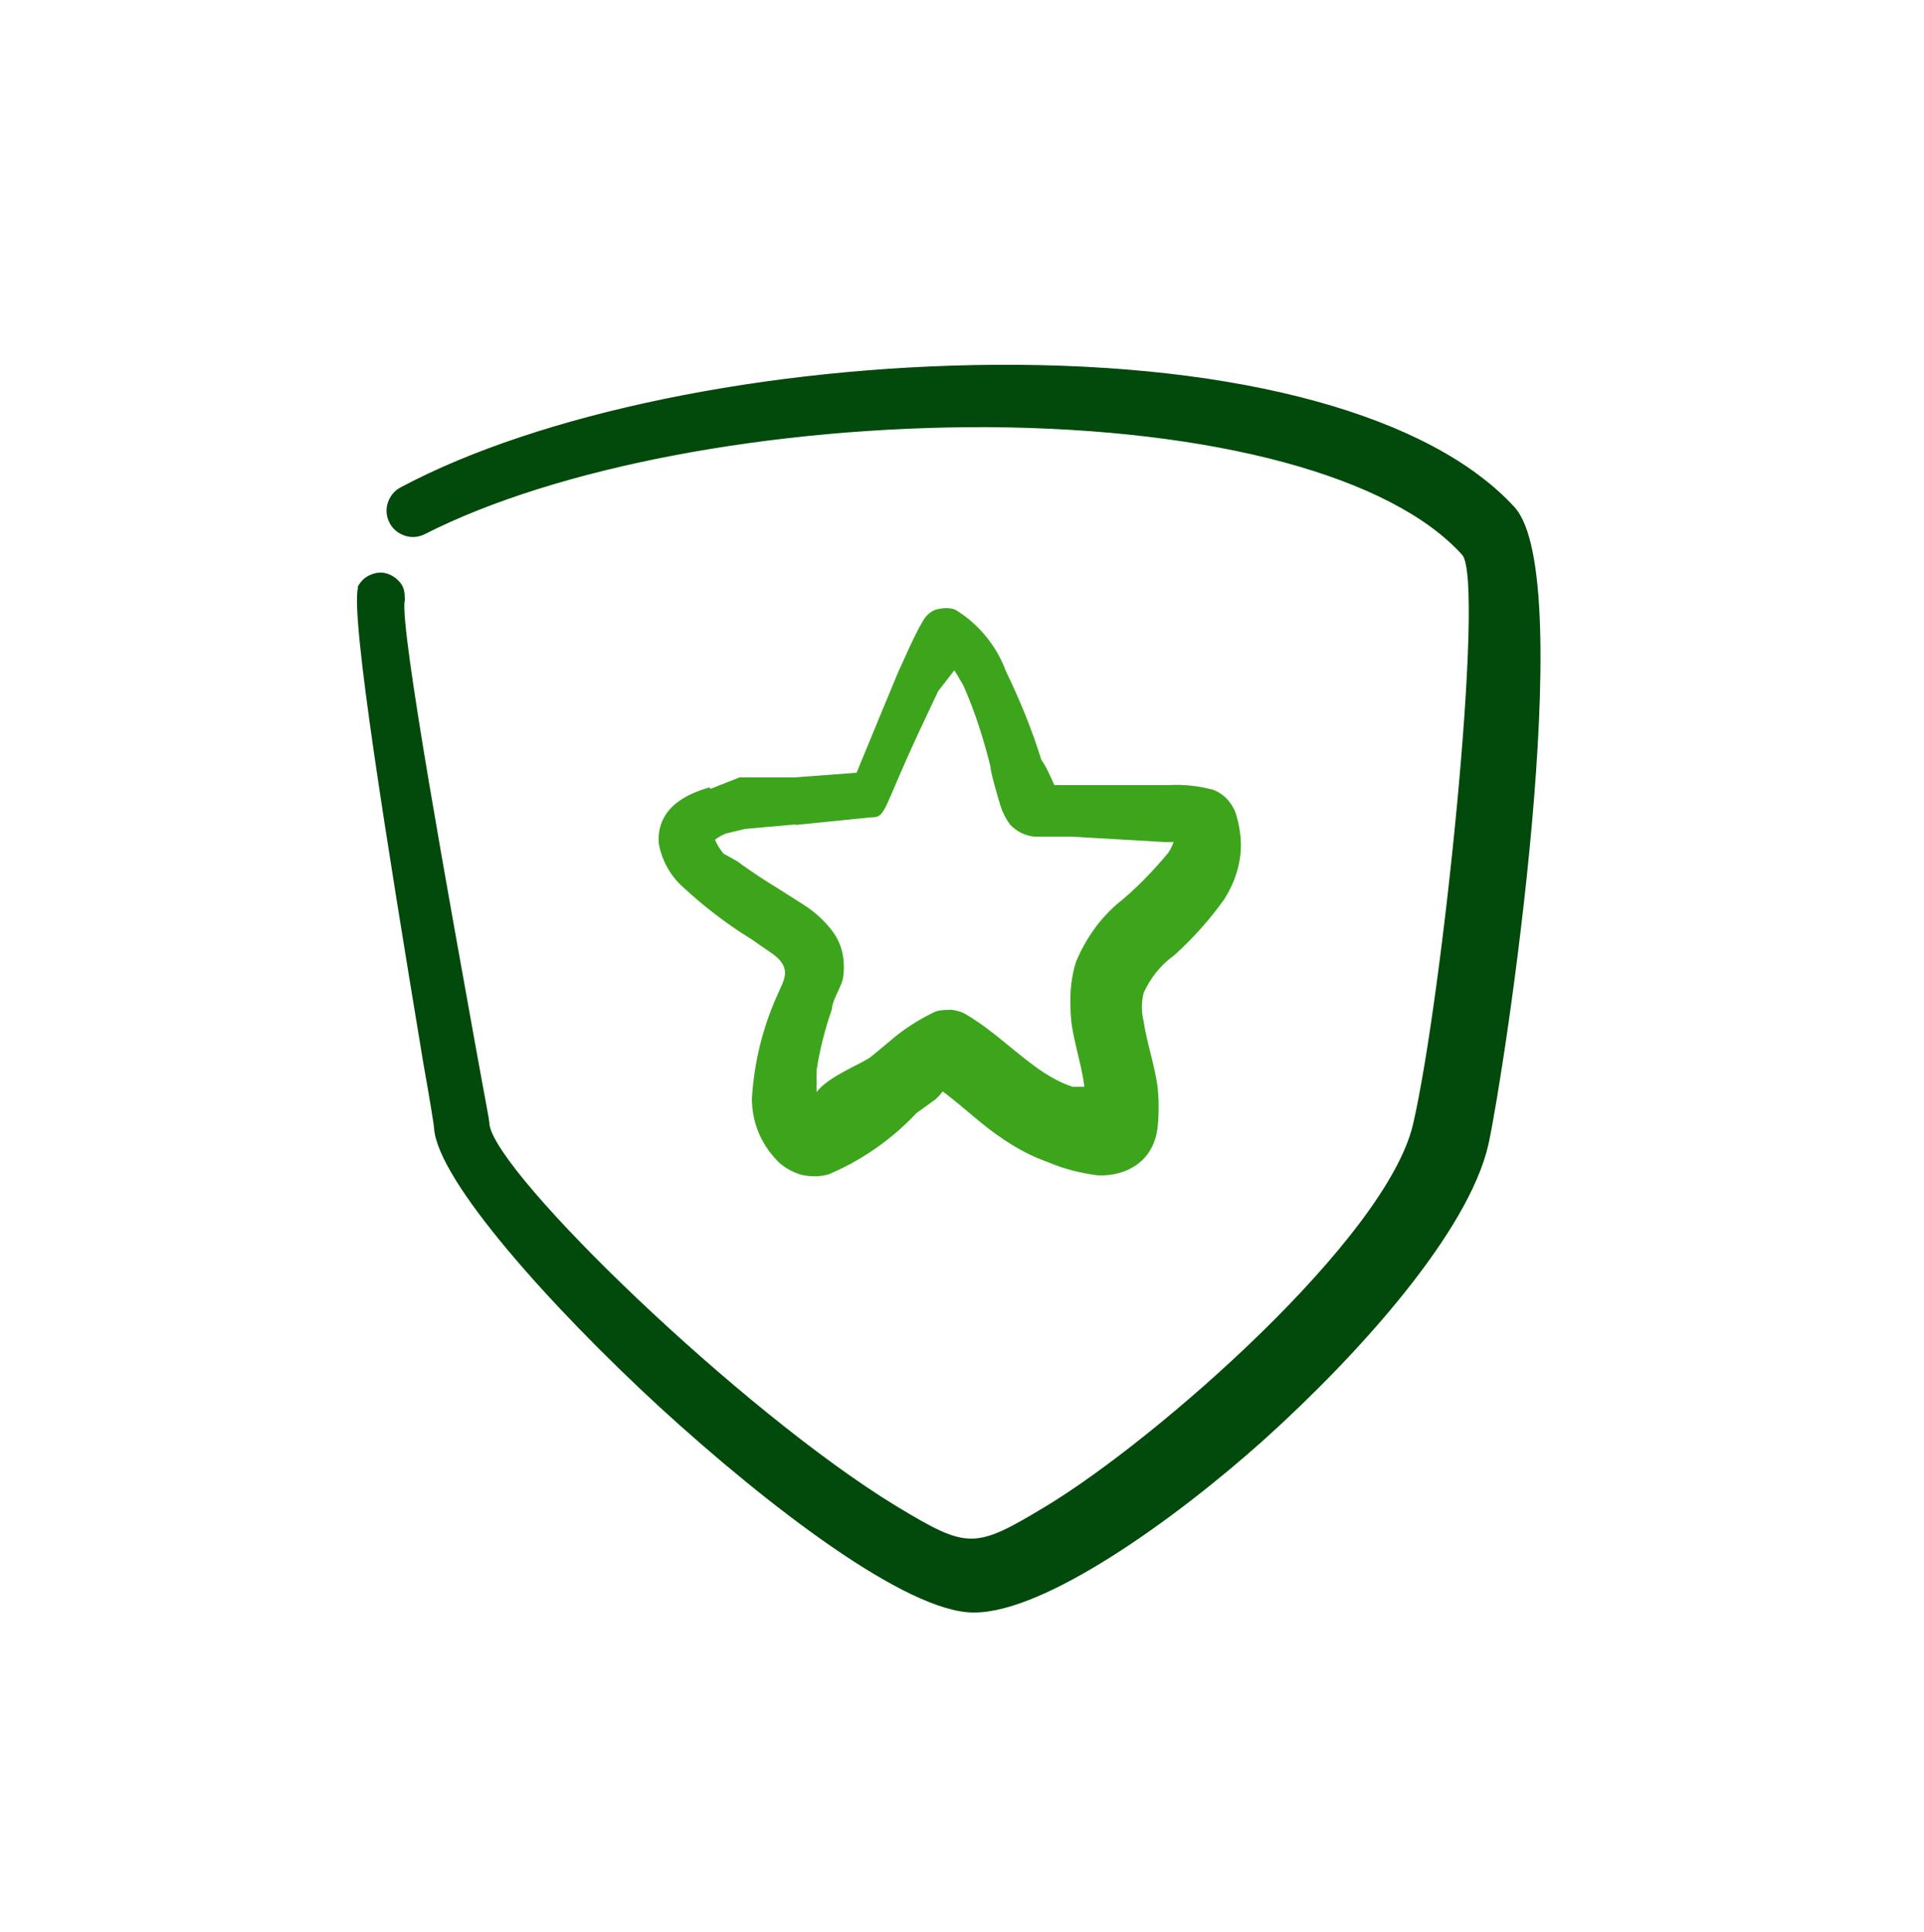
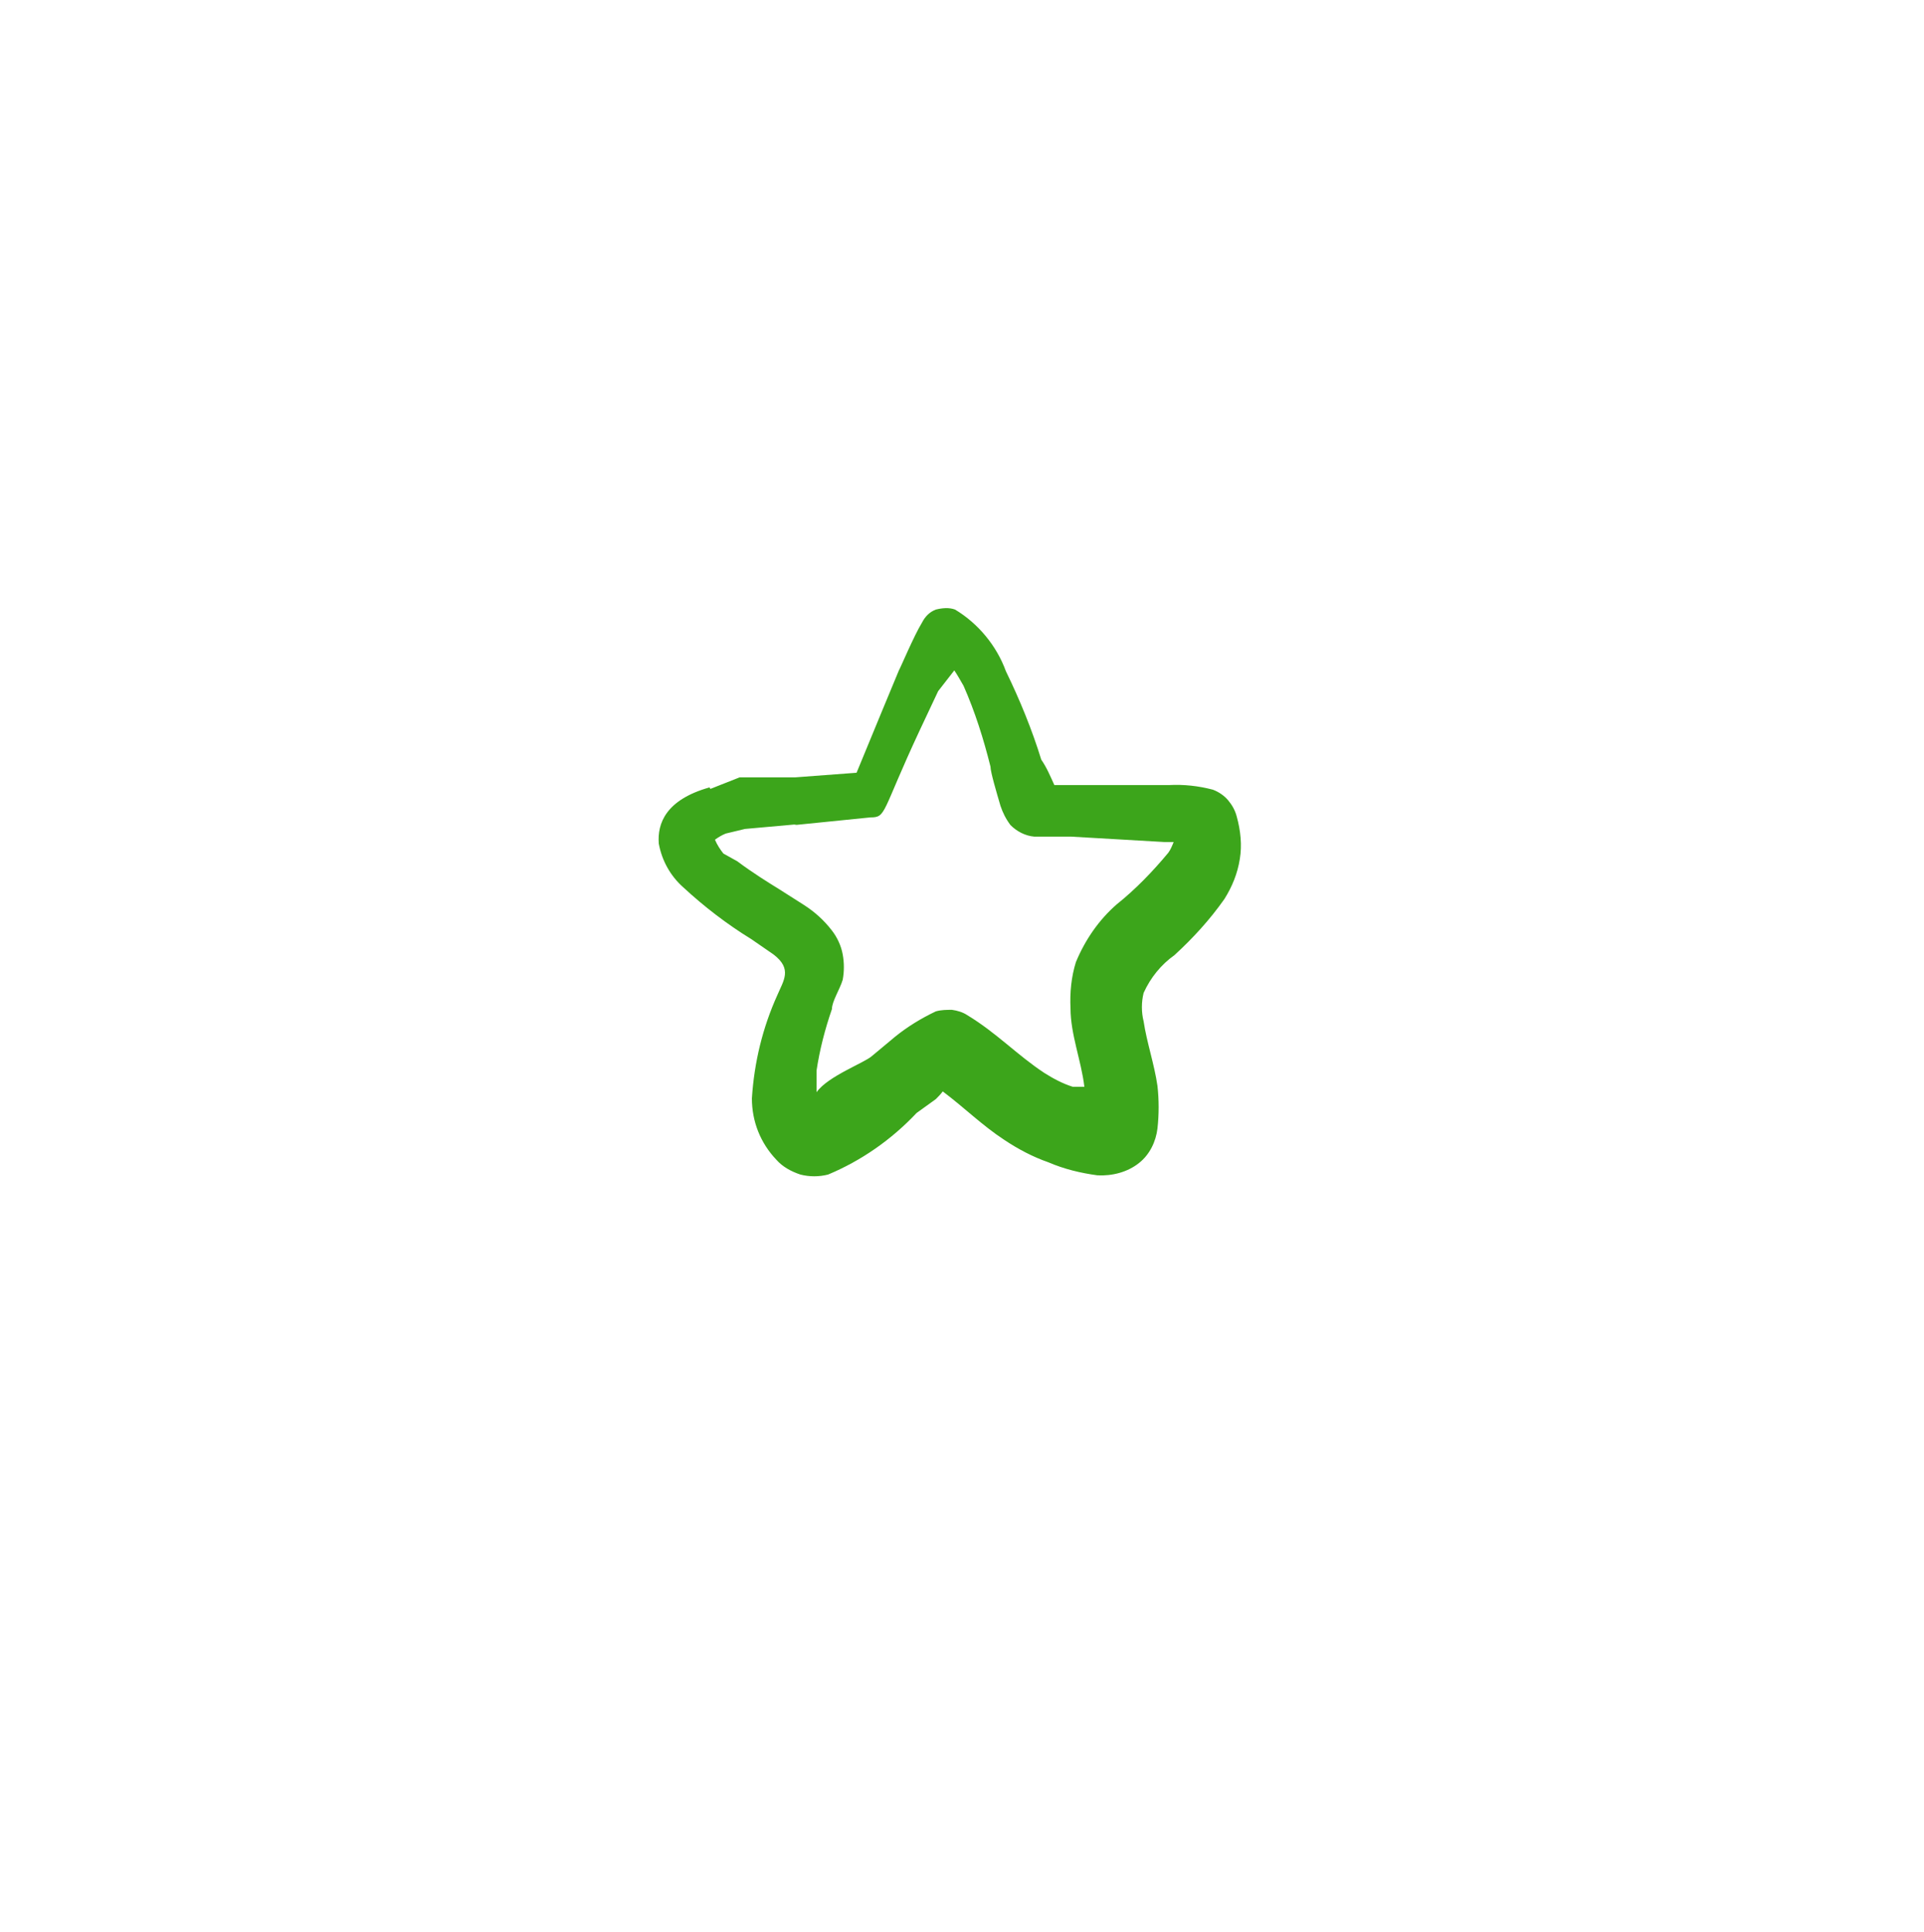
<svg xmlns="http://www.w3.org/2000/svg" width="250" height="251" viewBox="0 0 250 251" fill="none">
-   <path fill-rule="evenodd" clip-rule="evenodd" d="M196.1 66.594C172.7 41.094 89.4 44.494 52.6 64.194C52 64.494 51.6 64.994 51.4 65.594C51.2 66.194 51.3 66.894 51.6 67.394C51.9 67.994 52.4 68.394 53 68.594C53.6 68.794 54.3 68.694 54.8 68.394C90.5 50.094 170.1 48.394 190.7 71.294C194.3 75.394 188 131.294 184.6 146.194C181.1 161.094 151.3 187.494 136.5 196.394C126.7 202.294 125.6 202.094 116.1 196.394C96.1 184.194 63.8 153.294 62.8 146.094C62.8 144.894 50.6 81.994 51.7 77.594C51.7 77.094 51.7 76.594 51.3 76.194C51 75.794 50.6 75.494 50.1 75.394C49.6 75.294 49.1 75.394 48.6 75.494C48.1 75.694 47.8 76.094 47.6 76.494C46.3 82.094 57.3 144.194 57.5 146.394C58.4 158.494 110.8 208.494 126.6 208.394C142.3 208.394 187.7 169.094 192.5 148.394C194.9 137.594 203.9 75.094 196.2 66.494L196.1 66.594Z" fill="#024A0B" />
-   <path d="M126.5 209.494C117.8 209.494 99.8 195.694 85.7 182.794C71.5 169.694 56.9 153.394 56.4 146.594C56.4 146.194 55.8 142.594 55 138.094C50.1 108.494 45.6 80.494 46.5 76.394V76.194C46.9 75.494 47.4 74.994 48.1 74.694C48.8 74.394 49.5 74.294 50.2 74.494C50.9 74.694 51.5 75.094 52 75.694C52.5 76.294 52.6 76.994 52.6 77.794V77.994C51.8 81.094 58.8 119.194 61.7 135.394C63.1 143.194 63.6 145.494 63.6 146.094C64.5 152.594 96.3 183.394 116.5 195.694C125.8 201.294 126.6 201.294 135.9 195.694C150.3 186.994 180.1 160.894 183.6 146.094C187.4 129.694 193 75.594 190 72.094C180.8 61.894 157.8 55.694 128.4 55.494C100.3 55.394 72.3 60.694 55.2 69.394C54.4 69.794 53.5 69.894 52.6 69.594C51.7 69.294 51 68.694 50.6 67.894C50.2 67.094 50.1 66.194 50.4 65.294C50.7 64.394 51.3 63.694 52.1 63.294C70.1 53.694 99.7 47.594 129.3 47.394C161.2 47.194 185.9 53.994 196.8 65.894C205.2 75.194 195.5 139.094 193.4 148.694C190.8 160.094 176.6 175.894 164.3 186.994C152.7 197.394 135.8 209.494 126.6 209.494H126.5ZM48.6 76.994C47.8 81.794 54.5 122.394 57.1 137.794C58 143.294 58.5 145.994 58.5 146.494C59.3 158.094 111.3 207.594 126.5 207.594C133.5 207.594 148.2 198.694 162.9 185.594C178.4 171.794 189.3 157.494 191.4 148.394C194.4 134.694 202.2 75.094 195.3 67.394C184.8 55.894 160.7 49.494 129.3 49.594C100 49.694 70.8 55.694 53 65.194C52.7 65.394 52.4 65.694 52.3 65.994C52.2 66.394 52.3 66.694 52.3 67.094C52.5 67.394 52.8 67.694 53.1 67.794C53.5 67.894 53.8 67.794 54.2 67.794C90.5 49.194 170.4 47.694 191.3 70.994C195.5 75.794 188.4 134.094 185.4 146.794C181.9 162.094 151.5 188.794 136.8 197.594C126.8 203.594 125.4 203.594 115.4 197.594C95.3 185.394 62.7 154.394 61.6 146.494C61.6 145.894 60.7 141.494 59.7 135.894C53.7 103.394 49.9 81.094 50.5 77.694C50.5 77.494 50.5 77.194 50.3 76.994C50.1 76.794 49.9 76.594 49.7 76.594C49.4 76.594 49.2 76.594 48.9 76.594C48.7 76.594 48.5 76.894 48.4 77.094L48.6 76.994Z" fill="#024A0B" />
  <path fill-rule="evenodd" clip-rule="evenodd" d="M92.2 102.294C86.5 103.894 85.4 106.994 85.6 109.594C86 111.794 87.1 113.794 88.8 115.294C91.5 117.794 94.5 120.094 97.6 121.994L100.5 123.994C103 125.894 101.8 127.394 101 129.294C99.1 133.494 98 137.994 97.7 142.694C97.7 145.694 98.8 148.494 100.9 150.694C101.7 151.594 102.8 152.194 104 152.594C105.2 152.894 106.4 152.894 107.6 152.594C111.9 150.794 115.8 148.094 119.1 144.594L121.6 142.794C121.9 142.494 122.2 142.194 122.5 141.794C125.3 143.894 127.6 146.194 130.5 148.094C132.3 149.294 134.2 150.294 136.2 150.994C138.3 151.894 140.4 152.394 142.6 152.694C144.5 152.794 146.5 152.294 148 151.094C149.4 149.994 150.2 148.294 150.4 146.594C150.6 144.794 150.6 142.894 150.4 141.094C150 138.294 149 135.394 148.6 132.694C148.3 131.494 148.3 130.194 148.6 128.994C149.5 126.994 150.9 125.294 152.6 124.094C155 121.894 157.2 119.494 159.1 116.794C160.1 115.194 160.8 113.494 161.1 111.594C161.4 109.794 161.2 107.894 160.7 106.094C160.5 105.294 160.1 104.594 159.6 103.994C159.1 103.394 158.4 102.894 157.6 102.594C155.7 102.094 153.8 101.894 151.9 101.994H137C136.5 100.894 136 99.694 135.3 98.694C134.1 94.794 132.5 90.894 130.7 87.194C129.5 83.894 127.1 80.994 124.1 79.194C123.3 78.894 122.4 78.994 121.6 79.194C120.8 79.494 120.2 80.094 119.8 80.894C118.8 82.494 116.9 86.994 116.8 87.094L114.6 92.394L111.3 100.394L103.3 100.994H96.1L92.3 102.494L92.2 102.294ZM103.2 107.194L113.1 106.194C115.2 106.194 114.5 105.594 119.5 94.894L121.9 89.794C122.6 88.894 123.3 87.994 124 87.094C124.4 87.694 124.8 88.394 125.2 89.094C126.7 92.494 127.8 95.994 128.7 99.594C128.7 100.294 129.5 102.994 130 104.694C130.3 105.594 130.7 106.394 131.3 107.194C132.1 107.994 133.2 108.594 134.4 108.694H139.2L151.3 109.394H152.5C152.3 109.894 152.1 110.394 151.8 110.794C149.8 113.194 147.6 115.494 145.1 117.494C142.8 119.494 141 122.094 139.8 124.994C139.2 126.894 139 128.994 139.1 130.994C139.1 134.394 140.5 137.794 140.9 141.194C140.4 141.194 139.9 141.194 139.4 141.194C138.1 140.794 136.8 140.094 135.7 139.394C132.2 137.094 129.5 134.194 125.7 131.894C125.1 131.494 124.4 131.294 123.7 131.194C123 131.194 122.3 131.194 121.6 131.394C119.7 132.294 117.9 133.394 116.3 134.694L113.3 137.194C112.3 138.094 107.6 139.794 106.1 141.894C106.1 140.994 106.1 139.994 106.1 139.094C106.5 136.394 107.2 133.694 108.1 131.094C108.1 130.094 109.1 128.594 109.5 127.294C109.7 126.194 109.7 125.094 109.5 123.994C109.3 122.894 108.8 121.794 108.1 120.894C107.1 119.594 105.9 118.494 104.5 117.594L101.2 115.494C99.9 114.694 97.8 113.394 95.8 111.894L94 110.894C93.6 110.394 93.2 109.794 92.9 109.094C93.3 108.794 93.8 108.494 94.3 108.294L96.8 107.694L103.5 107.094L103.2 107.194Z" fill="#3CA51B" />
</svg>